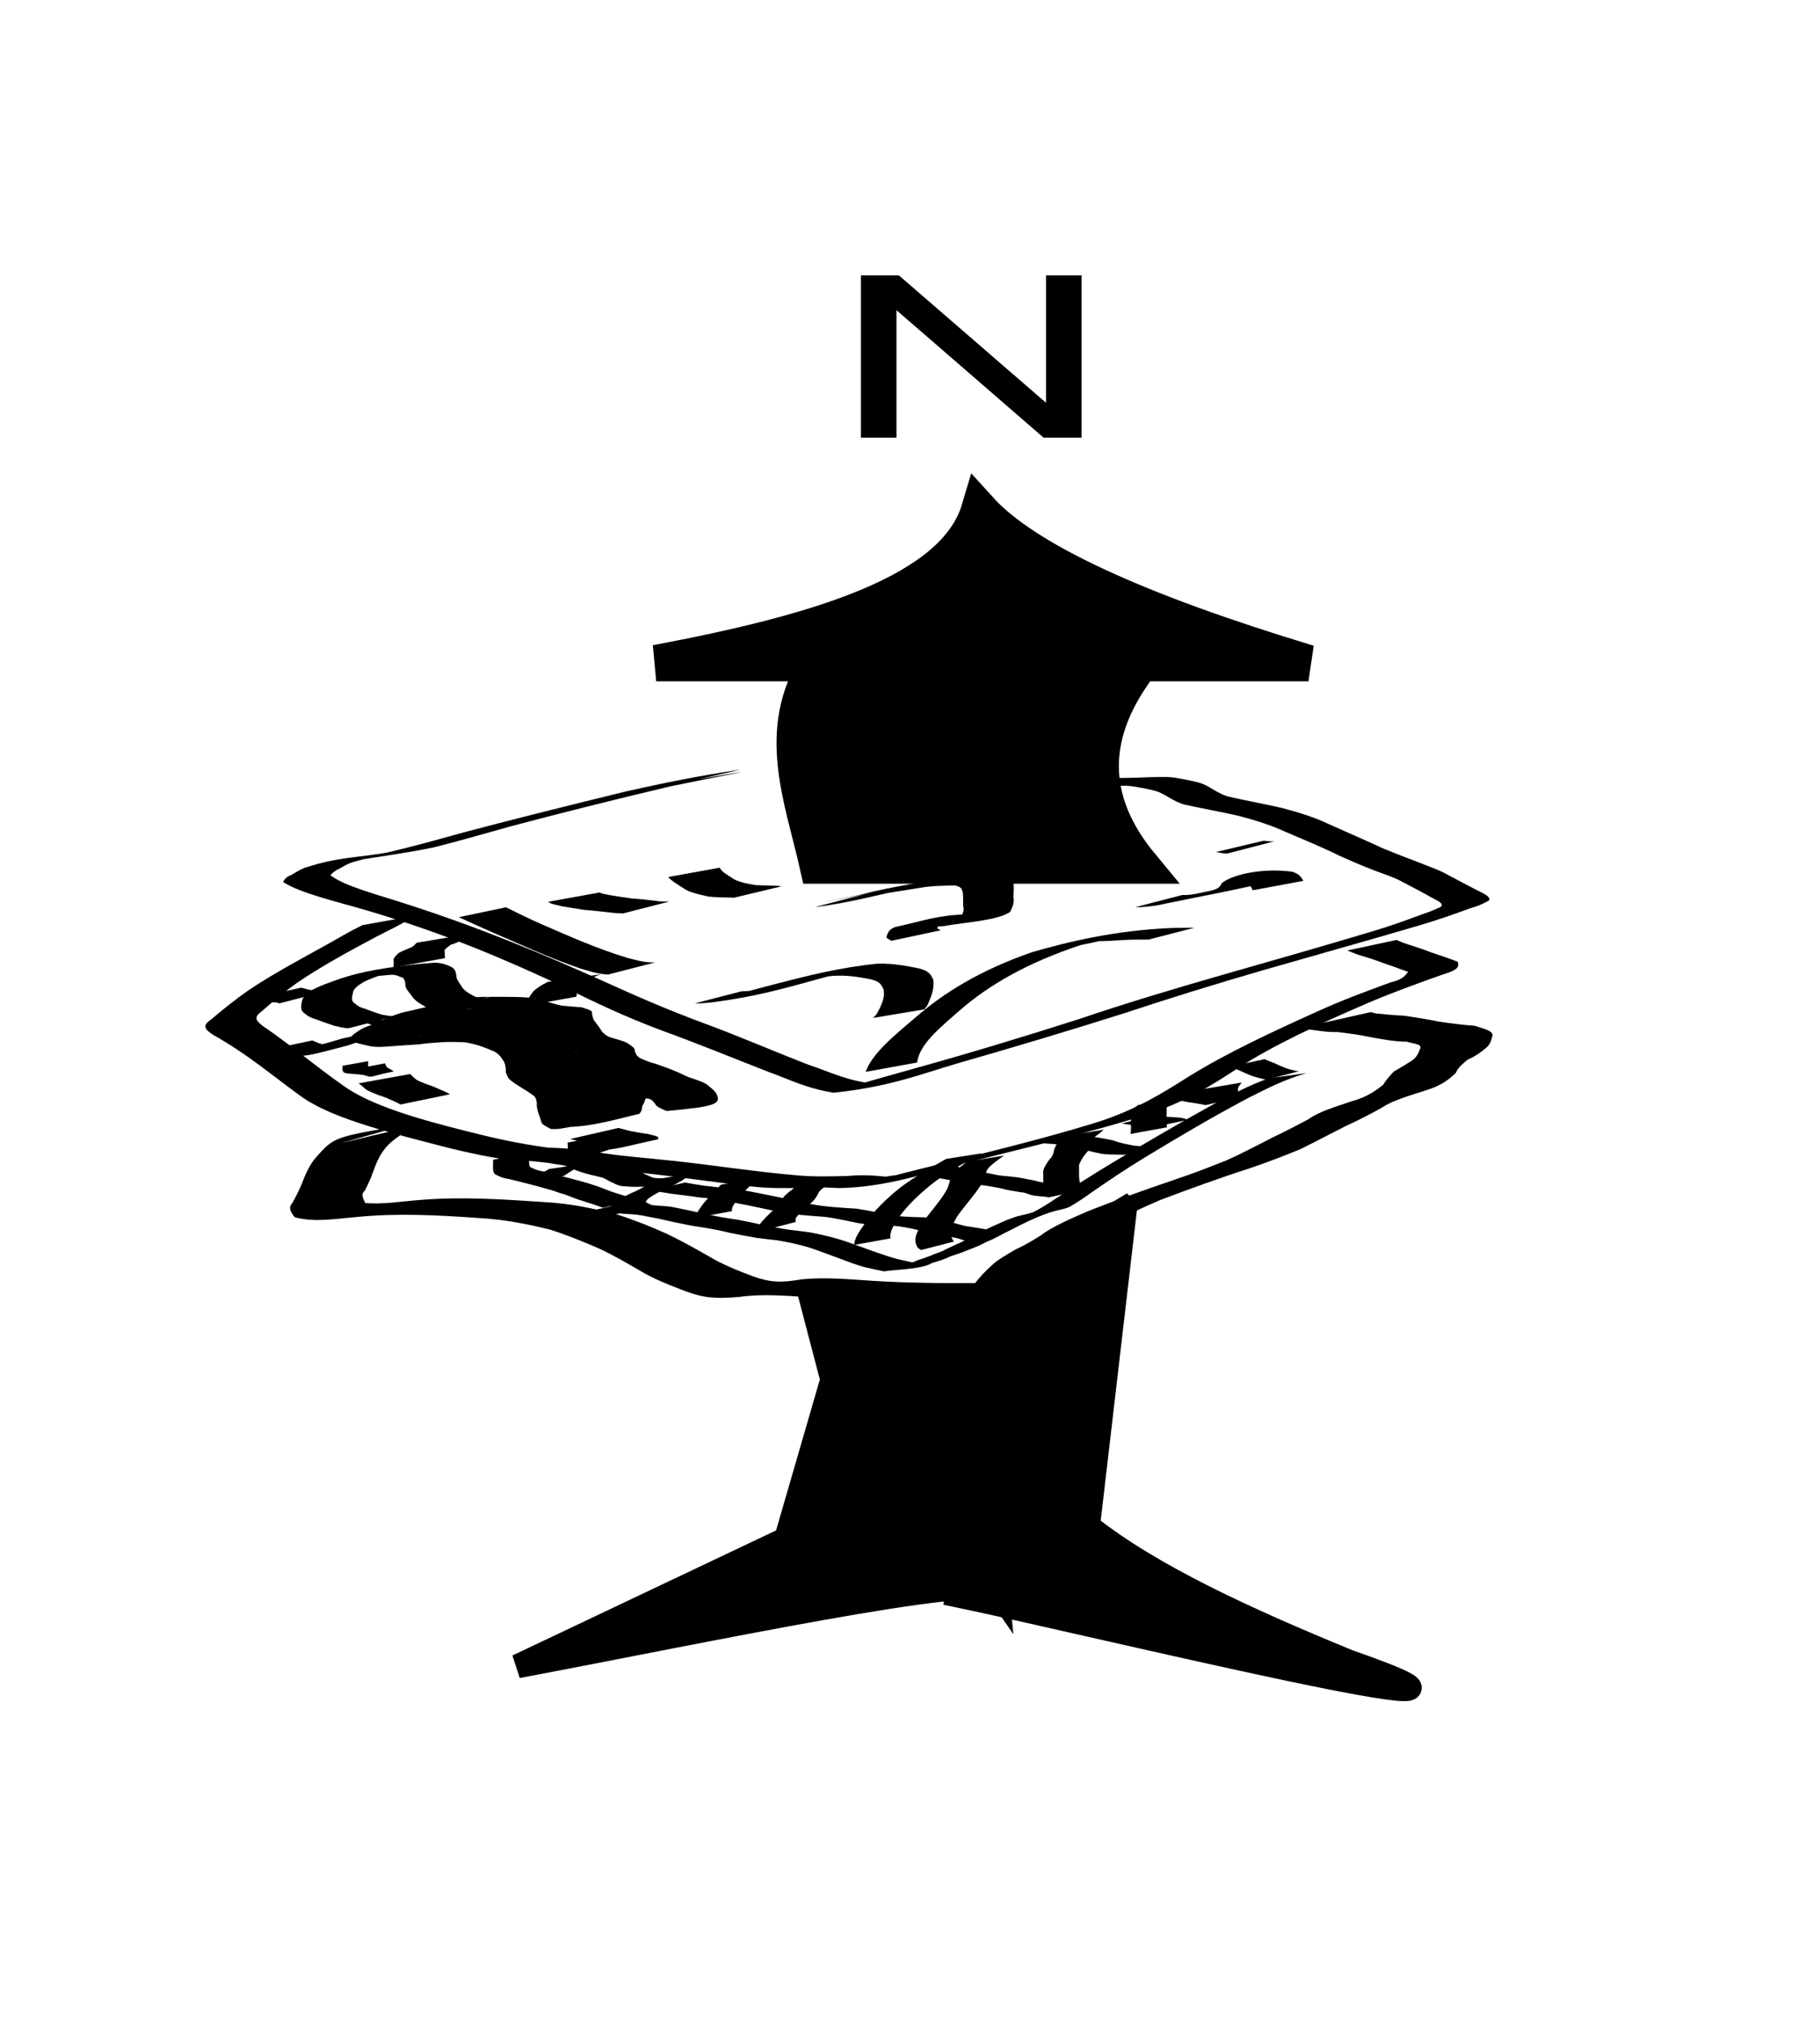
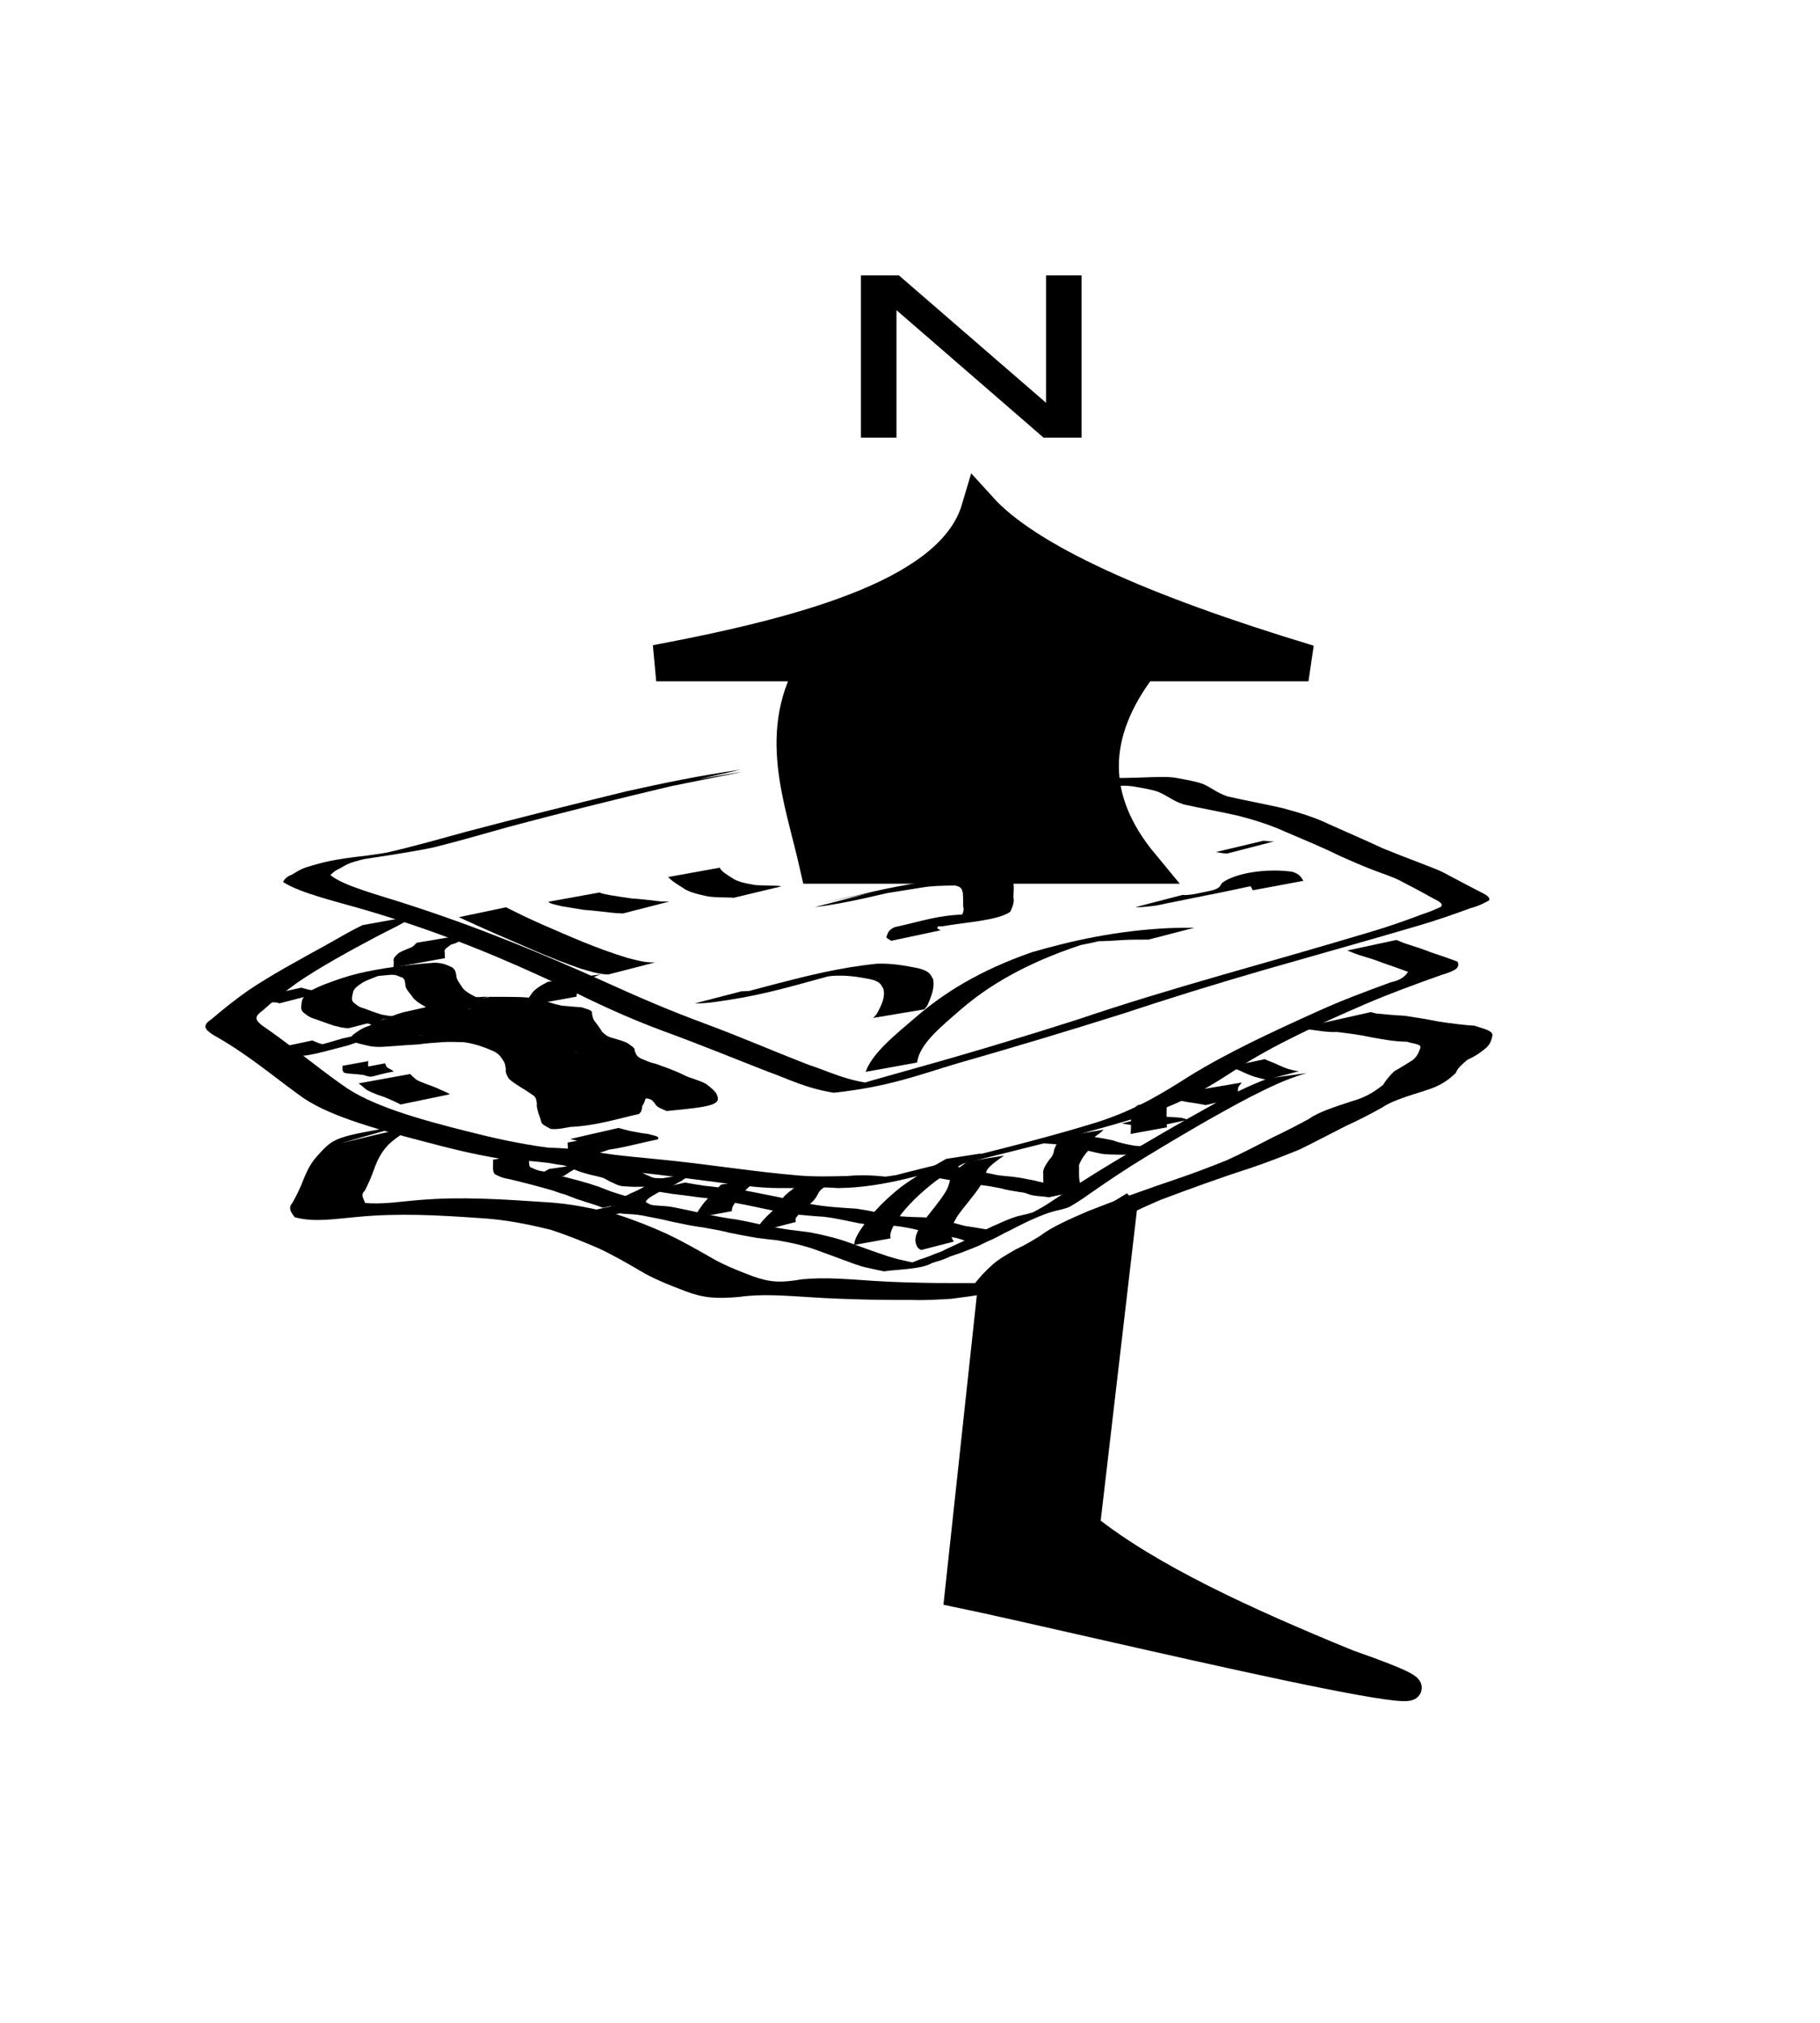
<svg xmlns="http://www.w3.org/2000/svg" version="1.0" viewBox="0 0 450 500">
  <title>North Arrow, Big filled arrow with map layers</title>
  <g transform="translate(10,-8.571)">
    <g id="top_map_layer" fill="black">
      <path d="M167.98,223.04c0.31,0.91,1.75,1.71,2.98,2.51,1.31,0.97,3.33,1.36,5.83,1.8,1.86,0.1,3.76,0.13,5.62,0.17,0.27,0.05,0.53,0.09,0.79,0.14l-11.79,2.82c-0.19-0.02-0.39-0.03-0.58-0.05-1.94-0.05-3.92-0.02-5.77-0.27-2.56-0.57-4.84-1.09-6.21-2.13-1.37-0.87-2.81-1.72-3.64-2.68l12.77-2.31z" />
      <path d="M203.02,229.8c3.87-0.92,8.62-1.78-8.64,1.7-2.75,0.56,5.4-1.16,8.12-1.74,8.13-2.07,17.05-3.44,26.09-4.83,3-0.5,5.99-0.42,9.1-0.37,2.32,0.57,2.42,1.38,2.89,2.29,0.15,1.16,0.04,2.33-0.01,3.5,0.29,1.23-0.23,2.41-0.79,3.6-3.03,2.17-11.25,2.59-16.68,3.57-1.93,0.05-3.87,0.03-5.8,0.02-5.54,0.48-13.51,2.46,7.08-1.72-1.81,0.53-2.05,1.23-2.56,1.98-0.36,0.29,0.53,0.52,0.74,0.72l-12.2,2.6c-0.37-0.34-1.35-0.64-1.17-1.06,0.36-0.83,0.43-1.65,2.07-2.33,6.97-1.51,10.43-2.93,17.5-3.14,1.89-0.01,3.79,0.02,5.66-0.1-2.44,0.55-9.67,2.24-7.47,1.57,0.85-1.13,1.61-2.25,1.2-3.46-0.01-1.15,0.01-2.29-0.1-3.43-0.29-0.7-0.09-1.35-1.95-1.73-2.9,0.05-5.77,0.08-8.48,0.56-4.8,0.73-21.95,3.68-2.35,0.02-7.78,1.62-15.39,3.77-23.83,4.77l11.58-2.99z" />
      <path d="M282.34,229.79c1.73,0.09,3.04-0.24,4.56-0.5-3.55,0.72-14.16,2.89-10.64,2.15,5.01-1.04,20.11-4.09,15.09-3.07-19.13,3.9-12.05,2.47-7.89,1.59,40.78-8.51-7.02,1.66,6.35-1.34,1.73-0.47,1.88-1.08,2.32-1.79,3.21-2.46,10.87-3.68,17.36-2.79,1.97,0.62,2.24,1.41,2.77,2.26l-12.52,2.33c-0.37-0.72-0.43-1.36-2.12-1.87,2.44-0.69,8.35-3.16,7.26-2.11-0.38,0.74-0.51,1.5-1.94,2.1-7.71,1.91-30.35,6.24-6.37,1.41-46.6,9.79,19.21-4.08-20.69,4.24-1.72,0.18-3.26,0.48-5.13,0.39l11.59-3z" />
      <path d="M293.48,219.53c-1.06,0.04-1.9-0.23-2.86-0.35l11.8-2.8c0.87,0.05,1.71,0.26,2.66,0.15l-11.6,3z" />
      <path d="M138.32,229.16c0.3,0.34,1.65,0.45,2.42,0.66,1.8,0.3,3.61,0.57,5.45,0.83,2.22,0.12,4.31,0.41,6.44,0.65,0.92,0.16,1.94,0.07,2.88,0.11l-11.49,2.95c-1.01-0.07-2.07-0.08-3.05-0.22-2.15-0.25-4.28-0.5-6.49-0.66-1.88-0.3-3.76-0.59-5.61-0.91-1.24-0.33-2.74-0.53-3.32-1.1l12.77-2.31z" />
      <path d="M162.84,201.18c24.59-4.42-2.2,0.71-6.87,1.71-13.71,3.24-27.12,6.59-40.13,10.05-6.23,1.73-12.24,3.51-18.801,5.13-6.205,1.28-13.138,2.23-19.768,3.32,22.665-3.74,0.391-0.06-6.93,1.05,17.713-3.42,10.949-1.95,7.258-0.87-1.673,0.47-2.559,1.09-3.594,1.68-1.192,0.5-1.745,1.06-2.319,1.63,3.417,2.76,12.113,4.94,18.698,7.11,18.406,5.92,34.016,12.48,48.916,19.16,7.76,3.53,15.73,7.01,24.65,10.31,9.11,3.36,17.19,6.92,26.05,10.33,5.08,1.64,9.35,4.03,16.79,4.73-17.46,3.37,2.83-1.96,9.11-3.79,14.15-3.94,27.71-8.05,40.87-12.26,11.2-3.81,23.2-7.4,35.46-10.93,12.25-3.49,24.5-6.99,36.46-10.57,4.75-1.39,8.99-2.91,13.09-4.46,1.74-0.54,3.09-1.16,4.47-1.78,0.88-0.87-0.9-1.54-2.27-2.3-2.49-1.4-5.11-2.77-7.75-4.15-1.79-0.96-4.39-1.76-6.63-2.63-2.98-1.15-5.73-2.36-8.44-3.57-4.18-2.08-8.99-4.04-13.62-6.03-3.14-1.43-6.98-2.7-11.31-3.83-4.42-1-9.19-1.84-13.62-2.83-2.68-0.91-3.86-2.07-6.16-3.06-1.56-0.6-3.83-0.94-5.99-1.33-2.04-0.35-3.81-0.19-6.01-0.09-2.38,0.12-4.79,0.15-7.19,0.19-1.87,0.02-3.74,0.01-5.61,0.02h-0.89l10.61-2.23h0.89c1.85,0,3.7,0,5.55-0.02,2.36-0.05,4.73-0.09,7.07-0.21,2.46-0.04,4.42-0.15,6.58,0.31,2.24,0.42,4.58,0.81,6.16,1.46,2.13,0.98,3.29,2.12,5.9,3,4.39,1,9.1,1.86,13.48,2.86,4.42,1.16,8.37,2.44,11.43,3.93,4.46,2.02,9.13,4,13.48,6.04,2.86,1.18,5.86,2.33,8.88,3.48,2.21,0.9,4.73,1.74,6.51,2.71,2.55,1.39,5.23,2.75,7.83,4.13,1.62,0.84,3.58,1.6,3.01,2.59-1.32,0.67-2.51,1.35-4.53,1.87-4.35,1.6-8.81,3.17-13.82,4.6-12.26,3.61-24.86,7.11-37.27,10.68-12.09,3.5-23.76,7.12-35.02,10.85-13.28,4.19-26.91,8.28-40.89,12.28-9.6,2.87-17.01,5.79-30.47,7.22-7.07-1.15-11.09-3.37-16.18-5.17-8.77-3.42-17.25-6.91-26.44-10.25-8.87-3.32-16.42-6.88-23.66-10.52-14.33-6.76-29.71-13.38-48.992-19.07-7.336-2.18-16.604-4.27-20.887-7.09,0.413-0.63,0.69-1.23,2.137-1.77,1.031-0.61,1.929-1.24,3.371-1.78,4.528-1.39,7.047-2.04,15.046-2.94,16.272-2.38-31.221,5.09,6.823-1.04,12.523-2-12.472,2.17-2.252,0.4,7.05-1.61,13.42-3.43,19.914-5.22,13.03-3.44,26.43-6.77,39.9-10.06,8.97-2,18.08-3.89,28.26-5.36l-10.34,2.38z" />
      <path d="M173.35,253.6c2.74-0.03,5.07-0.51,7.45-0.94-21.08,4.79-3.44,0.33,1.1-0.91,7.74-2,15.76-4.04,25.01-4.98,3.78-0.1,6.94,0.49,10.12,1.13,2.88,0.7,3.12,1.65,3.71,2.8,0.36,2.04-0.43,4.07-1.31,6.09-0.14,0.43-0.58,0.84-0.87,1.27l-12.68,2.12c0.35-0.41,0.89-0.8,1.03-1.24,1.06-1.95,2.03-3.93,1.51-5.93-0.55-0.99-0.7-1.8-3.19-2.39-3.01-0.58-5.88-1.07-9.43-0.83-10.82,1.39,15.48-3.5-1.16,0.15-7.97,2.15-15.25,4.4-24.72,5.83-2.63,0.39-5.2,0.85-8.14,0.82l11.57-2.99z" />
      <path d="M204.02,273.51c1.71-4.73,7.37-9.19,12.47-13.56,6.9-5.96,15.66-11.48,28.64-16.01,9.82-2.85,20.96-5.33,33.66-5.95,2.16-0.1,4.34-0.08,6.51-0.1l-11.32,2.93c-2.08,0.01-4.17-0.01-6.24,0.1-19.09,1.34,8.01-2.48-10.57,1.26-13.43,4.45-22.7,9.94-29.67,15.97-4.76,4.16-10.23,8.5-10.73,13.05l-12.75,2.31z" />
      <path d="M140.37,249.45c-2.74-0.12-4.69-0.87-6.79-1.45-7.7-2.65-14.19-5.69-21.01-8.61-3.09-1.36-6.14-2.72-9.13-4.11l11.66-2.45c2.8,1.41,5.68,2.81,8.74,4.16,6.75,2.91,13.32,5.93,21.42,8.39,2.18,0.51,3.96,1.15,6.71,1.08l-11.6,2.99z" />
    </g>
    <g id="middle_map_layer" fill="black">
      <path d="M92.383,234.94c-2.394,1.83-6.275,3.54-9.476,5.24-6.888,3.66-13.626,7.36-19.37,11.26-3.173,2.26-5.976,4.58-8.608,6.92-1.984,1.44-1.992,2.22-0.148,3.66,7.093,4.86,13.032,9.92,19.97,14.81,6.748,4.92,18.497,8.32,30.829,11.4,6.29,1.61,12.79,3.07,20.05,4.03,4.13,0.07,7.7,0.48,11.5,1.03,5.82,1.03,12.24,1.44,18.42,2.12,10.75,1.12,21.03,2.8,31.93,3.72,4.04,0.33,8.13,0.23,12.2,0.11,3.24-0.3,6.16-0.15,9.29,0.17,14.32-2.19-14.47,3.84,8.04-1.77,15.07-3.72,30.27-7.37,44.14-11.64,9.97-3.2,16.41-7.32,22.91-11.42,9.22-5.72,20.5-10.97,31.98-16.14,5.46-2.49,11.56-4.78,17.76-7.04,3.06-0.7,3.62-1.7,4.37-2.6-2.03-0.76-4.17-1.49-6.28-2.23-1.82-0.71-3.81-1.34-5.88-1.95-1.05-0.34-1.93-0.73-2.87-1.11l12.12-2.6c0.91,0.36,1.73,0.75,2.77,1.06,2.03,0.64,3.98,1.29,5.8,2,2.23,0.76,4.51,1.51,6.59,2.32,0.47,1.47-0.18,2.1-3.96,3.25-6.46,2.29-12.83,4.62-18.65,7.12-11.7,5.06-23.03,10.27-31.89,16.04-6.39,4.19-12.96,8.33-22.99,11.6-13.81,4.28-29.01,7.92-43.98,11.67-9.37,2.4-19.91,6.11-31.61,6.27-3.01-0.17-5.84-0.32-8.9-0.04-4.12,0.07-8.22,0.13-12.23-0.32-10.62-1.16-20.8-2.81-31.59-3.81-6.42-0.6-13.1-0.92-19.02-2.05-3.82-0.47-7.57-0.73-11.53-0.98-7.01-1.13-13.25-2.71-19.408-4.35-12.317-3.19-24.408-6.58-30.929-11.63-6.761-4.91-12.668-9.99-20.91-14.62-2.42-1.53-2.824-2.41-0.469-4,2.796-2.39,5.751-4.75,9.038-7.06,5.81-3.91,12.665-7.59,19.384-11.3,2.906-1.62,5.646-3.29,8.838-4.83l12.769-2.31z" />
      <path d="M99.225,257.95c-1.109-0.13-1.988,0.18-2.962,0.26-2.905,0.13,5.157-0.99,7.727-1.49-1.91,0.36-3.41,0.9-4.979,1.41-1.688,0.67-3.235,1.38-4.846,2.07-1.649,0.57-2.751,1.26-3.9,1.94-1.074,0.51-0.26,1.06-0.232,1.51,1.026,0.27,2.212,0.47,3.27,0.71,1.783,0.17,3.387-0.08,5.101-0.27,2.166-0.09,4.246-0.27,6.336-0.45,1.87-0.31,3.9-0.37,5.91-0.47,2.15-0.17,3.97,0.06,5.94,0.22,3.12,0.63,5.43,1.58,7.67,2.55,1.54,0.74,2.05,1.63,2.68,2.5,0.53,0.69,0.6,1.41,0.74,2.11-0.12,0.75,0.21,1.47,0.49,2.2,0.7,0.81,2.02,1.53,3.15,2.27,1.14,0.62,2.05,1.28,3,1.94,0.8,0.66,0.85,1.38,1.03,2.09-0.06,0.74,0.11,1.48,0.25,2.22,0.32,0.72,0.52,1.44,0.73,2.17-0.2,0.58,1.26,1.08,1.75,1.41,0.93-0.54,2.61-0.59,4.1-0.81,4.57-0.04,21.14-3.72-7.27,1.86,1.21-0.49,1.02-1.1,1.25-1.71,0.22-0.59,0.48-1.19,0.75-1.78,0.19-0.66,0.16-1.31,0.2-1.97,1.01-2.75,2.75-1.75,13.93-3.93,1.33,0.35,2.88,0.36,4.41,0.49,2.23-0.03,4.34,0.14,6.46,0.29,1.65,0.42,1.88,1.08,2.52,1.71-0.08,0.68,1.57,1.02,2.31,1.43-9.7,1.01-10.85,3.87-12.12,0.66-0.47-0.74-1.48-1.4-2.32-2.09-0.85-0.47-2.03-0.82-3.14-1.2-1.26-0.38-2.13-0.86-3.11-1.32-0.84-0.4-1.83-0.76-2.74-1.13-1.1-0.42-2.25-0.82-3.36-1.23-1.69-0.34-2.65-0.87-3.78-1.41-1.21-0.63-1.44-1.36-1.81-2.09,0.19-0.63-0.73-1.08-1.37-1.61-0.81-0.51-2.2-0.79-3.41-1.15-1.77-0.46-2.26-1.13-3.07-1.81-0.49-0.83-1.14-1.66-1.74-2.48-0.66-0.7-0.79-1.43-0.99-2.16,0.93-0.75-1.24-0.73-1.76-1.04-1.91,0.09-3.3-0.27-4.95-0.46-1.6-0.38-3.04-0.83-4.51-1.27-1.04-0.41-2.57-0.43-3.85-0.64-1.76-0.08-3.53-0.06-5.3-0.07h-3.819l11.459-2.96h3.83c1.84,0.03,3.71,0,5.51,0.16,1.45,0.26,3.01,0.41,4.2,0.84,1.41,0.41,2.74,0.86,4.35,1.18,1.6,0.13,3.22,0.31,4.87,0.4,1.39,0.52,2.79,0.66,2.55,1.55,0.19,0.69,0.19,1.39,0.81,2.06,0.61,0.83,1.26,1.65,1.73,2.49,0.7,0.57,1.1,1.15,2.69,1.52,1.29,0.41,2.77,0.75,3.66,1.3,0.75,0.6,1.86,1.11,1.67,1.81,0.33,0.66,0.33,1.32,1.46,1.89,1.18,0.47,2.1,0.99,3.68,1.32,1.12,0.41,2.25,0.81,3.35,1.22,0.99,0.4,2.02,0.78,2.9,1.21,0.91,0.43,1.7,0.88,2.9,1.21,1.2,0.44,2.5,0.84,3.38,1.37,0.95,0.72,1.86,1.45,2.44,2.22,1.54,2.86-0.25,3.35-12.2,4.47-1.3-0.55-2.53-1.02-2.86-1.79-0.45-0.47-0.53-1.02-1.82-1.29-2.08-0.07-4.19-0.16-6.29-0.22-1.3-0.13-2.86-0.31-4.12-0.31,12.51-2.57,12.88-3.64,9.99-1.42-0.02,0.67,0.01,1.34-0.12,2-0.22,0.59-0.31,1.19-0.81,1.76-0.09,0.68-0.04,1.37-0.82,2.01-4.97,1.09-10.51,2.9-16.99,3.2-1.59,0.27-3.11,0.67-4.84,0.49-0.94-0.58-2.3-1.08-2.33-1.83-0.23-0.72-0.44-1.45-0.73-2.17-0.19-0.76-0.46-1.51-0.34-2.27-0.15-0.65-0.07-1.31-0.77-1.93-0.92-0.63-1.8-1.28-2.89-1.89-1.2-0.78-2.55-1.56-3.34-2.41-0.39-0.75-0.85-1.49-0.67-2.27-0.13-0.67-0.11-1.35-0.59-2.02-0.53-0.81-0.94-1.64-2.29-2.35-2.1-0.92-4.25-1.8-7.37-2.29-1.82-0.03-3.68-0.16-5.54-0.01-1.928,0.15-3.897,0.25-5.728,0.54-2.128,0.13-4.275,0.25-6.378,0.43-2.033,0.14-3.703,0.35-5.71,0.01-1.226-0.3-2.547-0.56-3.655-0.92-0.444-0.69-1.487-1.21-0.401-1.99,1.027-0.75,1.955-1.5,3.757-2.09,1.627-0.7,3.275-1.38,4.806-2.09,1.516-0.55,2.88-1.15,4.806-1.52,5.492-1.18,10.593-2.66,16.643-3.46,1.12-0.05,2.23-0.19,3.39-0.13l-11.595,2.99z" />
      <path d="M91.426,274.04c0.34,0.39,0.834,0.82,1.274,1.21,0.652,0.54,1.836,0.91,2.885,1.34,1.689,0.55,3.071,1.21,4.495,1.85,0.47,0.18,0.78,0.4,1.17,0.61l-12.225,2.53c-0.372-0.19-0.664-0.4-1.117-0.57-1.365-0.63-2.677-1.27-4.408-1.78-1.142-0.48-2.442-0.92-3.169-1.52-0.551-0.45-1.01-0.92-1.674-1.35l12.769-2.32z" />
      <path d="M143.1,288.67c-0.06,0.43-0.05,0.86-0.06,1.29-0.05,0.58,0.01,1.15,0.03,1.72-0.92-1.43-7.78,1.03-11.41,1.73,3.81-1.72,10.55-2.36,15.62-3.33,5.99-0.28,11.62-1.94-7.79,1.99,1.48-0.25-0.7-0.26-1-0.37-1.6-0.23-3.08-0.54-4.61-0.83-0.93-0.27-1.94-0.51-2.9-0.76l11.94-2.74c0.94,0.25,1.85,0.52,2.85,0.75,1.46,0.26,2.89,0.57,4.47,0.74,1.45,0.46,2.91,0.48,2.44,1.33-7.91,1.66-9.8,2.57-16.66,2.96,2.87-0.6,11.41-2.44,8.7-1.75-4.04,0.94-10.91,4.63-14.36,2.59,0.02-0.58,0.08-1.16,0.04-1.74-0.02-0.42-0.01-0.85-0.07-1.27l12.77-2.31z" />
      <path d="M78.173,265.43c-3.772,0.76-13.282,2.68,9.618-1.97-1.456,0.34-2.768,0.74-4.124,1.13-1.486,0.36-2.792,0.8-4.153,1.22-1.176,0.37-2.294,0.77-3.437,1.15-10.083,2.62-9.812,2.81-17.35,2.67-1.628-0.27-2.544-0.82-3.665-1.29l12.155-2.59c0.994,0.39,1.721,0.88,3.248,1.03,5.694-0.36,12.213-1.45-7.581,2.04,1.148-0.36,2.474-0.68,3.49-1.11,1.359-0.43,2.603-0.9,4.156-1.24,1.334-0.4,2.707-0.77,4.017-1.18,4.313-0.88,9.688-2.62,15.22-2.85l-11.594,2.99z" />
      <path d="M119.8,257.23c0.03-0.96,0.85-1.89,1.5-2.82,0.66-1.2,2.26-2.16,4.12-3.14l13.13-1.87c-2.32,0.84-4.01,1.64-4.68,2.88-0.6,0.87-1.45,1.74-1.3,2.64l-12.77,2.31z" />
      <path d="M76.259,262.71c-1.504,0.01-2.573-0.37-3.773-0.64-1.539-0.51-3.026-1.05-4.495-1.59-1.651-0.48-2.3-1.12-3.11-1.77-0.673-0.81-0.363-1.63-0.267-2.46,0.048-1.04,1.118-1.93,2.339-2.85,2.035-1.14,4.765-2.09,7.481-3.02,5.151-1.73,11.471-2.71,18.013-3.42,1.656-0.19,3.361-0.3,5.058-0.43,2.298,0.09,3.065,0.61,4.355,1.19,0.85,0.65,0.84,1.37,0.98,2.07,0,0.86,0.7,1.69,1.26,2.52,0.48,1.05,1.93,1.88,3.54,2.71,1.2,0.33,2.67,0.25,4.06,0.32l-11.53,2.93c-1.684-0.13-3.299-0.16-4.609-0.62-1.643-0.94-3.214-1.85-3.781-2.97-0.66-0.85-1.511-1.7-1.538-2.59-0.119-0.63,0.012-1.27-0.684-1.86-1.161-0.3-1.435-0.88-3.392-0.67-1.644,0.16-3.298,0.31-4.951,0.46-5.699,0.73-10.552,1.69,6.24-1.53-2.766,0.9-5.568,1.79-7.692,2.89-1.348,0.85-2.439,1.65-2.509,2.65-0.141,0.76-0.489,1.51,0.068,2.26,0.775,0.56,1.158,1.15,2.728,1.55,1.408,0.52,2.794,1.06,4.36,1.53,1.149,0.15,2.082,0.49,3.443,0.35l-11.594,2.99z" />
      <path d="M59.034,256.59c-0.526-0.38-1.917-0.21-2.822-0.31-1.523-0.15-2.583-0.57-3.782-0.91l12.04-2.67c1.086,0.25,1.907,0.65,3.33,0.66,0.923,0.1,1.859,0.23,2.828,0.24l-11.594,2.99z" />
      <path d="M87.269,247.71c0.078-0.5,0.058-1,0.077-1.5-0.254-0.77,0.528-1.41,1.245-2.09,0.877-0.5,2.009-0.94,3.098-1.38,0.687-0.34,0.911-0.77,1.366-1.15l12.825-2.14c-0.41,0.42-0.76,0.85-1.21,1.26-0.99,0.48-1.75,0.99-3.15,1.34-0.75,0.63-1.884,1.13-1.559,1.87,0.02,0.5-0.002,0.99,0.079,1.48l-12.771,2.31z" />
      <path d="M98.752,261.99c-0.472-0.45,0.953-0.64,1.398-0.94,9.58-2.26,9.98-2.85,17.58-2.48,2.83,0.33,2.51,0.95,3.3,1.71-2.28,2.48-11.7,2.24-16.62,3.04-1.65-0.21-3.13-0.55-4.621-0.87-1.552-0.35-2.772-0.84-4.096-1.28-0.334-0.59-2.43-0.16-2.527-0.17,3.91-0.79,7.824-1.58,11.724-2.38-1.21,0.59-0.88,1.27-0.88,1.95-0.09,1,2,0.35,2.42,0.42-16.285,3.94-12.984,3.22-9.617,1.27,3.997-1.84,10.977-2.56,16.827-3.55,1.93-0.29,3.93-0.55,5.87-0.8-3.96,0.81-7.92,1.63-11.88,2.44,0.91,0.01-0.79-0.19-0.92-0.22-1.76-0.26-3.36-0.03-5.06,0.03,30.96-8.73,9.69-1.93,7.36-0.9-1.33,0.52-0.64,1.16-0.75,1.67,1.35,0.26,2.85,0.12,4.27,0.12,1.95-0.23,3.86-0.16,5.84-0.13,1.99,0.14,3.29,0.6,4.81,1.03,1.89,0.62,3.13,1.4,4.48,2.17,1.28,0.73,1.87,1.53,2.53,2.34,0.33,0.92,1.4,1.73,2.49,2.55,1.51,0.87,2.48,1.82,3.48,2.76,0.73,0.84,2.07,1.57,3.33,2.31,1.03,0.63,1.92,1.29,2.8,1.94,1.03,0.65,2.71,0.62,4.37,0.83,3.17-0.2-5.82,0.99-8.72,1.48,0.84-0.49-0.23-0.79-0.53-1.2-1.22-0.44-2.2-0.94-3.3-1.42-0.73-0.43-1.77-0.77-2.69-1.15-1.05-0.29-2.26-0.48-3.4-0.73-0.77-0.48-2.26-0.75-3.3-1.11-2.08-0.37-3.38-1.01-4.83-1.63-1.43-0.64-2.24-1.39-3.13-2.13-0.72-0.84-0.61-1.71-0.68-2.58-0.18-0.82,0.06-1.63,0.33-2.45,0.19-0.3,0.26-0.61,0.38-0.92l12.7-2.24c-0.11,0.32-0.14,0.64-0.33,0.96-0.3,0.79-0.84,1.56-0.55,2.38,0.07,0.81-0.01,1.63,0.55,2.43,0.8,0.7,1.54,1.4,2.89,2,1.37,0.55,2.57,1.12,4.56,1.42,1.08,0.37,2.33,0.71,3.32,1.11,1.24,0.27,2.54,0.5,3.62,0.85,0.94,0.4,2,0.77,2.77,1.21,1.08,0.48,2.07,0.99,3.31,1.42,0.68,0.57,1.71,0.98,1.2,1.66-4.18,1.05-8.61,4.05-15.78,3.54-1.95-0.3-3.83-0.51-5.04-1.2-0.85-0.66-1.71-1.32-2.69-1.94-1.33-0.78-2.73-1.54-3.52-2.41-0.93-0.93-1.8-1.86-3.29-2.71-1.22-0.85-2.42-1.7-2.8-2.67-0.56-0.76-1.07-1.51-2.26-2.2-1.29-0.72-2.46-1.46-4.31-2.03-1.39-0.31-2.52-0.72-4.3-0.75-1.9,0.06-3.82,0.06-5.7,0.21-1.899-0.1-3.687-0.01-5.138-0.57-0.32-0.76-1.302-1.35,0.129-2.17,3.778-2.18,8.609-3.49,16.769-4.2,1.93-0.01,3.82-0.08,5.65,0.23,5.23,2,3.55,1.19-10.16,3.72-1.96,0.23-3.97,0.4-5.77,0.79-10.111,1.66,13.14-3.54,7.19-1.61-3.38,2.24-4.32,2.16-14.541,3.89-1.822-0.33-3.34-0.28-3.786-1.23-0.112-0.78-0.373-1.54,0.304-2.31,11.423-2.47,9.603-3.66,16.033-2.04,1.23,0.4,2.36,0.87,3.86,1.16,1.36,0.27,2.64,0.61,4.23,0.67-2.65,0.65-10.48,2.66-7.76,2.05-0.34-0.17,0.51-1.07-2.03-1-6.433,0.16-11.266,0.92,7.31-2.2-0.61,0.15-1.72,0.23-1.91,0.45l-12.768,2.31z" />
      <path d="M96.217,264.91c-0.635-0.11-1.195-0.26-1.763-0.4-0.721-0.2-1.556-0.33-2.385-0.46-0.685-0.11-1.365-0.23-2.04-0.35-0.295-0.13-0.522-0.29-0.735-0.44-0.377-0.07-0.689,0-1.068,0.04-0.672-0.05-0.667-0.17-0.853-0.38,0.031-0.22,0.258-0.42,0.445-0.63,0.246-0.34,0.757-0.64,1.26-0.94,1.305-0.77,2.788-0.94,5.123-1.39,0.642,0.18,0.507,0.4,0.458,0.66-0.116,0.34-0.308,0.66-0.501,0.99-0.141,0.26-0.486,0.5-0.829,0.73-1.09,0.61-2.354,0.73-4.35,1.14-0.819,0.08,1.481-0.3,2.224-0.44,1.932-0.09-3.548,1-1.788,0.25,0.506-0.34,0.615-0.71,0.7-1.08,0.12-0.21-0.214-0.34-0.45-0.49,3.989-0.96,2.807-0.73,2.109-0.18-0.32,0.3-0.319,0.6-0.164,0.91,0.343,0.26,0.863,0.28,1.562,0.34,0.901-0.01,1.799-0.03,2.699-0.05,0.762-0.04,1.468,0.03,2.178,0.1,0.48,0.12,1.02,0.22,1.539,0.33,0.622,0.1,0.992,0.26,1.392,0.45,0.25,0.62-2.578,0.64-3.828,0.86h-1.524-1.477c-0.68,0.02-1.082-0.1-1.596-0.23-0.59-0.5,0.477-0.98,1.145-1.44,1.968-1.32,4.376-2.54,6.87-3.74,1.34-0.65,2.84-1.26,4.35-1.86,0.69-0.32,2.02-0.36,3.06-0.5-0.59,0.24-1.09,0.51-1.61,0.78-0.32,0.21-0.71,0.4-1.11,0.59-1.2,0.45-2.78,0.66-4.36,0.83-0.53,0.04-1.082,0.04-1.625,0.04-1.266,0.05-4.546,0.78,1.625-0.39-0.64,0.25-1.15,0.53-1.666,0.81-1.07,0.65-1.749,0.64-4.125,1.12-0.584-0.12-0.5-0.27-0.555-0.49,0.078-0.29,0.528-0.53,0.96-0.77,1.17-0.56,2.638-0.74,4.483-1.12,0.693-0.01,0.883,0.15,1.273,0.33,0.78,0.24-1.617,0.48-2.553,0.64,0.005-0.23,0.116-0.45,0.235-0.67,0.219-0.76,4.828-1.02,2.858-0.33-0.81,0.26-1.59,0.54-2.383,0.8-1.256,0.39-3.131,0.64-4.382,0.87-0.514-0.27,0.047-0.42,0.609-0.64,1.678-0.48,3.479-0.86,5.576-0.95,0.67,0.04,1.1,0.2,1.58,0.35,0.38,0.11,0.69,0.25,1.01,0.38,2.14,0.51,4.57,0.86,6.94,1.21,2.06,0.22,3.99,0.4,5.72,0.87,1.59,0.48,2.85,1.08,4.49,1.54,2.26-0.16-1.8,0.57-2.08,0.64-0.75-0.27-0.01-0.63,0.41-0.94,1.3-1.05,1.83-1.14,4.97-1.73,0.44,0.31,0.36,0.66,0.37,1-1.25,0.73-3.03,0.96-4.04,0.28-0.43-0.33-0.74-0.68-1.06-1.03-0.89-0.46,2.97-1.2,2.52-0.36-0.13,0.53,0.21,1.04,0.67,1.54-0.91,0.21-2.88,1.09-2.65,0.07,0.05-0.35,0.02-0.69-0.04-1.04,4.09-1.07,4.2-0.24,6.39,0.97,1.21,0.74,2.72,1.44,3.55,2.25,0.39,1.71,0.92,3.42,1.61,5.12,0.87,2.24,2.25,4.44,3.43,6.65,0.47,1.25,0.66,2.51,1.07,3.76,0.4,0.9,0.57,1.82,1.47,2.67,0.72,0.55,1.72,1.05,2.94,1.46-3.36,0.77-2.39,0.37-3.13-0.77-0.46-0.69-1.03-1.37-1.59-2.05-0.27-0.29-0.33-0.59-0.4-0.89-0.31-0.61-0.66-0.15,2.73-0.8-0.6,0.29-0.69,0.66-0.86,1.01,0.02,0.48-2.23,0.57-3.53,0.7-0.17-0.53-0.16-1.07-0.19-1.61-0.02-0.47-0.01-0.94-0.14-1.41-0.67-1.74-1.74-3.44-2.97-5.14-1.28-1.61-2.66-3.21-3.62-4.85-0.26-0.61-0.89-1.08-2.1-1.5-1.21-0.39-2.69-0.66-3.69-1.12-0.6-0.33-1.22-0.65-1.86-0.97-0.98-0.39-1.47-0.85-1.87-1.34,0.04-0.93,2.5-1.08,4.68-1.51,1.79-0.05,4.7-0.65-0.4,0.36,0.53-0.15,0.55-0.33,0.64-0.55,0-0.24-0.42-0.3-0.81-0.43-0.66-0.05-1.06-0.2-1.52-0.36-0.92-0.42-2.12-0.72-3.34-1.02-0.92-0.22-1.96-0.32-3.02-0.41-1.32-0.09-2.67-0.11-4.02-0.12-0.98,0.01-1.94-0.02-2.9-0.07-1.11-0.09-2.2-0.2-3.3-0.3-0.45,0.01-0.82-0.07-1.24-0.12-0.41-0.01-0.77,0.08-1.14,0.15-0.62,0.09-1.117-0.02-1.708-0.1-0.498-0.16-1.086-0.13-1.609-0.16,4.527-0.99,2.707-0.68,1.986-0.09-0.515,0.41-0.678,0.86-0.831,1.3-0.142,0.43-0.282,0.85-0.472,1.28-0.068,0.21-0.397,0.36-0.707,0.53-0.55,0.29-0.87,0.62-1.2,0.95-0.29,0.32-0.358,0.65-0.416,0.98,0.078,0.19-0.099,0.37-0.206,0.55-1.122,0.45-2.334,0.57-4.079,0.91-0.515,0.07-0.978,0.03-1.473,0-0.514-0.18-0.382-0.41-0.352-0.66-0.007-0.23,0.08-0.46,0.14-0.69,0.698,0.18-0.257,0.13-0.378,0.18-0.475-0.06-0.967-0.1-1.46-0.15-0.687-0.06-1.368-0.12-2.045-0.19-0.488-0.08-0.861-0.21-1.245-0.34-0.248-0.1-0.553-0.17-0.833-0.26-0.354-0.15-0.79-0.28-1.208-0.41-0.461-0.18-0.846-0.38-1.248-0.57-0.314-0.09-0.583-0.2-0.865-0.31-0.887-0.6,2.241-0.68,3.338-0.88,0.656,0.11,1.247,0.26,1.844,0.4,0.771,0.16-1.615,0.28-2.445,0.41,0.099-0.15-0.184-0.26-0.323-0.39l3.047-0.64c0.206,0.15,0.477,0.29,0.453,0.47-0.182,0.57-2.093,1.09-3.693,0.83-0.555-0.13-1.093-0.29-1.763-0.35,0.827-0.19,2.645-0.85,2.59-0.5,0.286,0.11,0.569,0.22,0.855,0.32,0.38,0.19,0.738,0.38,1.199,0.54,0.423,0.14,0.859,0.26,1.235,0.42,0.29,0.08,0.596,0.16,0.844,0.27,0.363,0.11,0.68,0.23,1.141,0.29,0.671,0.06,1.341,0.12,2.016,0.18,0.451,0.04,0.927,0.1,1.385,0.1,0.41,0.01,0.607-0.23,0.792,0.05-0.121,0.21-0.313,0.43-0.245,0.66-0.014,0.17-0.174,0.39,0.162,0.51,0.443-0.01,0.9,0.01,1.319-0.07-5.27,1.09-2.997,0.67-1.95,0.38,0.176-0.17,0.412-0.3,0.311-0.5,0.069-0.34,0.142-0.69,0.406-1.02,0.318-0.33,0.623-0.66,1.12-0.97,0.296-0.15,0.634-0.3,0.785-0.49,0.23-0.42,0.416-0.85,0.55-1.28,0.136-0.44,0.243-0.9,0.72-1.32,0.787-0.73,1.275-0.74,4.026-1.19,0.59,0.06,1.17,0.11,1.71,0.23,0.58,0.05,0.99,0.12,1.56,0.01,0.46-0.07,0.8-0.14,1.3-0.08,0.4,0.05,0.76,0.12,1.19,0.12,1.08,0.11,2.15,0.23,3.25,0.31,0.96,0.03,1.92,0.04,2.88,0.04,1.36,0.03,2.72,0.05,4.05,0.15,1.1,0.09,2.14,0.2,3.07,0.45,1.25,0.29,2.4,0.64,3.42,1.03,0.47,0.14,0.9,0.26,1.51,0.32,0.49,0.16,0.9,0.29,0.99,0.55-0.06,0.24-0.05,0.46-0.51,0.66-2.28,0.47-3.33,0.71-5.61,0.87,4.78-1.02,1.2-0.5,1.1,0.16,0.36,0.48,0.82,0.92,1.81,1.29,0.65,0.32,1.28,0.64,1.84,0.97,1.09,0.42,2.37,0.75,3.64,1.11,1.3,0.45,1.91,0.94,2.09,1.59,0.75,1.66,2.01,3.29,3.29,4.91,1.24,1.68,2.39,3.36,3.44,5.06,0.22,0.47,0.13,0.95,0.13,1.43,0.02,0.52,0.03,1.05,0.26,1.57-0.33,0.09-3.7,1.33-2.71,0.43,0.18-0.36,0.34-0.73,0.68-1.08,2.49-0.49,3.44-1.05,3.72-0.24,0.04,0.29,0.07,0.59,0.3,0.87,0.48,0.69,1,1.38,1.51,2.07,0.89,1.23,1.4,1.41-2.78,2-1.16-0.46-2.21-0.97-2.95-1.53-0.94-0.87-0.94-1.82-1.34-2.73-0.42-1.25-0.74-2.5-1.1-3.75-0.87-2.25-1.96-4.49-3.02-6.73-0.79-1.66-1.61-3.32-2.16-4.99-0.77-0.81-2.11-1.53-3.36-2.26-2.17-1.14-4.92-1.34-0.39-2.1-0.03,0.33-0.06,0.69-0.06,1.03-0.05,0.65-1.41,1.58-3.5,1.1-0.41-0.52-0.72-1.06-0.71-1.6,0.07-0.62,2.87-1.56,3.66-0.8,0.28,0.35,0.56,0.7,1.01,1.03,1.08,0.67-2.08,0.93-2.13,0.89,0.03-0.27,0.07-0.55-0.12-0.82,5.21-1.09,1.9-0.41,1.02,0.49-0.2,0.16-0.99,0.6-0.62,0.69-1.11,0.33-2.56,1.06-3.75,0.77-1.5-0.51-2.76-1.1-4.4-1.56-1.71-0.43-3.65-0.6-5.6-0.86-2.43-0.38-4.93-0.72-7.2-1.2-0.34-0.13-0.67-0.26-1.041-0.38-0.429-0.13-0.762-0.27-1.385-0.27-2.605,0.19-1.109,0.24,0.481-0.26-0.266,0.09-0.887,0.29-0.97,0.36-0.839,0.18-1.673,0.36-2.517,0.53-0.268,0.06,1.073-0.21,0.784-0.17,0.805-0.27,1.613-0.53,2.381-0.81,1.229-0.2,2.597-0.34,3.617-0.66-0.2,0.21-0.36,0.4-0.29,0.63-1.01,0.27-2.843,1.28-3.675,0.55-0.383-0.16-0.392-0.23-0.969-0.17,5.234-1.09,2.436-0.6,1.48-0.16-0.428,0.21-0.873,0.43-1.018,0.7,0.015,0.07-0.163,0.31,0.191,0.27-4.779,1.01-2.781,0.71-1.865,0.16,0.515-0.28,1.023-0.57,1.615-0.83,1.379-0.31,2.711-0.85,4.481-0.83,0.53-0.01,1.07-0.01,1.58-0.06,1.14-0.15,4.02-0.65-1.72,0.41,0.46-0.17,0.87-0.35,1.18-0.57,0.5-0.27,1.02-0.54,1.57-0.8,1.17-0.23,4.96-1.23,3.37-0.46-1.6,0.61-3.18,1.23-4.6,1.89-2.52,1.18-4.928,2.39-6.8,3.71-0.52,0.37-1.476,0.84-1.146,1.26,0.475,0.09,0.859,0.18,1.448,0.15h1.481c0.5,0,1.002,0,1.501-0.01-0.713,0.16-2.795,0.69-2.107,0.51-0.369-0.15-0.665-0.31-1.244-0.39-0.518-0.1-1.038-0.2-1.542-0.32-0.673-0.04-1.348-0.09-2.044-0.05-0.921,0.01-1.849,0.05-2.77,0.03-0.79-0.09-1.4-0.17-1.755-0.46-0.188-0.33-0.24-0.65,0.065-0.98,0.586-0.58,2.085-1.19,4.054-1.03,0.378,0.19,0.653,0.35,0.584,0.61-0.074,0.39-0.188,0.77-0.627,1.13-0.866,0.53-2.805,1.2-4.471,0.9,0.228-0.54,1.182-0.72,3.591-0.99-4.991,1.04-2.544,0.64-1.611,0.16,0.355-0.23,0.719-0.45,0.872-0.7,0.217-0.32,0.433-0.64,0.538-0.97,0.032-0.14,0.227-0.4-0.139-0.45,5.499-1.14,1.79-0.48,0.838,0.12-0.486,0.29-0.965,0.58-1.218,0.9-0.174,0.2-0.373,0.39-0.491,0.59,0.116,0.05,0.011,0.32,0.514,0.2,0.516-0.01,0.861-0.09,1.301,0.07,0.197,0.13,0.415,0.28,0.668,0.41,0.662,0.11,1.325,0.23,1.994,0.34,0.84,0.14,1.669,0.28,2.407,0.48,0.531,0.13,1.064,0.29,1.709,0.32l-2.893,0.75z" />
      <path d="M81.057,270.86c-0.03,0.22-0.025,0.43-0.033,0.65-0.101,0.3,0.065,0.6,0.136,0.89,0.512,0.17,1.238,0.13,1.895,0.15,0.888,0.11,1.771,0.23,2.674,0.32,2.698,0.92,2.127,0.22-4.989,1.55,0.147-0.06-0.484-0.34-0.706-0.48-0.642-0.26-0.693-0.58-0.93-0.9,0.015-0.15-0.131-0.29-0.196-0.43l6.249-1.2c0.073,0.15,0.252,0.3,0.221,0.46,0.181,0.28,0.189,0.56,0.766,0.79,0.434,0.25,0.957,0.48,1.18,0.76-6.363,1.23-4.787,1.71-7.458,0.86-0.852-0.09-1.695-0.21-2.575-0.26-0.929-0.09-1.756-0.06-2.335-0.39-0.121-0.32-0.405-0.64-0.252-0.98-0.007-0.21-0.002-0.42-0.032-0.63l6.385-1.16z" />
    </g>
    <g id="bottom_map_layer" fill="black">
      <path d="M135.1,296.15c-1.02,0.38-1.83,0.83-2.7,1.26-1.15,0.56-2.02,1.18-2.93,1.79l-9.07,1.46c0.89-0.62,1.72-1.25,2.86-1.83,0.84-0.43,1.75-0.85,2.5-1.31l9.34-1.37z" />
      <path d="M74.326,291.14c24.145-5.85,16.092-3.84,11.788,0.29-2.252,2.3-3.115,4.71-3.976,7.11-0.521,1.45-1.211,2.9-1.942,4.34-1.173,1.05-0.225,2.04,0.07,3.03,4.198,0.44,9.219-0.41,13.567-0.73,10.187-0.86,20.397-0.17,30.467,0.5,7.11,0.37,12.68,1.68,18.35,3.11,4.53,1.45,8.48,3.08,12.26,4.77,3.73,1.78,7.05,3.67,10.37,5.55,3.02,1.85,6.89,3.45,11.03,4.99,4.34,1.51,6.87,1.55,12.03,0.68,5.9-0.57,11.86,0.03,17.73,0.4,5.01,0.33,10.09,0.44,15.17,0.52,3.49,0.03,6.98,0.02,10.48,0.02,3.29,0.14,6.18-0.14,9.28-0.44-18.1,4.33-15.74,4.12-10.19,0.86,1.22-1.7,2.79-3.35,4.6-4.98,1.48-1.34,3.64-2.55,5.74-3.77,2.31-1.05,4.15-2.19,6.02-3.34,2.99-2.29,7.5-4.22,11.97-6.16,6.95-2.73,14.26-5.35,21.76-7.89,4.34-1.46,8.37-3.02,12.34-4.61,4.1-1.83,7.73-3.79,11.51-5.71,3.12-1.48,6.07-3,8.9-4.55,2.44-1.76,6.59-3.02,10.54-4.34,3.87-1.08,5.74-2.51,7.76-4.03,0.67-1.14,1.64-2.24,2.68-3.33,1.59-0.92,3.14-1.84,4.59-2.78,1.26-0.97,1.57-2.01,1.98-3.05,0.29-1.03-1.98-1.04-3.32-1.54-3.28-0.03-5.95-0.59-8.82-1.09-2.66-0.59-5.47-0.96-8.41-1.31-2.69,0.09-4.74-0.37-7.1-0.64-0.48-0.18-1.07-0.32-1.61-0.47l17.01-3.81c0.47,0.12,0.9,0.26,1.41,0.36,2.23,0.19,4.48,0.44,6.81,0.53,2.94,0.44,5.82,0.89,8.58,1.46,2.92,0.42,5.73,0.82,8.85,1.02,2,0.72,4.22,1.06,4.45,2.26-0.28,1.1-0.41,2.22-1.68,3.28-1.25,1.01-2.48,1.97-4.5,2.84-1.26,1.06-2.52,2.1-2.9,3.27-1.75,1.67-3.64,3.19-7.61,4.38-3.85,1.26-8.06,2.44-10.5,4.11-2.84,1.61-5.85,3.16-9.14,4.66-3.76,1.91-7.43,3.85-11.27,5.74-3.99,1.63-8.08,3.23-12.52,4.72-7.71,2.48-14.99,5.15-22.12,7.84-4.25,1.88-8.69,3.72-11.44,5.94-1.8,1.18-3.58,2.36-5.94,3.42-2.16,1.18-4.46,2.34-6.02,3.65-1.88,1.6-3.63,3.19-4.61,4.9-3.43,3.73-12.22,5.01-23.62,6.49-3.2,0.18-6.33,0.4-9.62,0.28-3.49-0.01-6.98,0-10.46-0.07-5.08-0.12-10.15-0.28-15.15-0.63-5.77-0.34-11.51-0.85-17.16-0.05-5.83,0.52-8.91,0.24-13.27-1.4-4.19-1.59-8.26-3.21-11.32-5.11-3.23-1.87-6.43-3.75-10.19-5.5-3.75-1.61-7.58-3.21-11.96-4.61-5.5-1.33-10.96-2.51-17.7-2.88-9.976-0.71-19.979-1.25-30.01-0.27-5.592,0.48-10.648,1.4-15.496,0.07-0.821-1.17-1.711-2.21-0.601-3.46,0.836-1.44,1.536-2.89,2.188-4.35,0.99-2.43,1.814-4.88,3.903-7.22,4.371-4.8,4.231-4.78,21.788-7.76l-15.796,4.49z" />
      <path d="M313.01,273.82c-5.69,1.68-9.93,3.92-14.19,6.05-9.05,4.78-17.38,9.71-25.56,14.68-4.98,3.01-9.53,6.1-14,9.21-1.43,1.04-3,2.06-4.69,3.05-0.93,0.48-2.33,0.76-3.67,1.08-2.04,0.53-3.65,1.21-5.22,1.9-1.5,0.64-2.84,1.31-4.18,1.99-1,0.54-2.08,1.06-3.16,1.59-0.92,0.51-1.89,1.01-2.89,1.5-0.94,0.38-1.77,0.8-2.62,1.21-0.7,0.4-1.63,0.74-2.49,1.09-0.94,0.36-1.85,0.72-2.79,1.08-0.92,0.32-1.85,0.64-2.78,0.95-0.58,0.36-1.44,0.62-2.21,0.91-0.78,0.21-1.47,0.46-2.19,0.69-2.57,1.54-8.76,1.54-11.77,2.02-1.29-0.23-2.49-0.52-3.7-0.79-1.49-0.27-2.63-0.71-3.84-1.1-3.07-1.12-6.08-2.26-9.16-3.37-2.83-1.04-6.12-1.81-9.76-2.42-1.73-0.17-3.41-0.39-5.09-0.6-2.27-0.38-4.46-0.82-6.66-1.25-2-0.53-4.25-0.91-6.47-1.31-2.68-0.34-5.11-0.87-7.55-1.38-2.49-0.61-5.12-1.12-7.79-1.62-1.39-0.25-2.93-0.31-4.44-0.39-1.92-0.2-2.36-0.66-3.26-1.19-0.18-0.9,1.17-1.64,2.39-2.4,0.83-0.53,1.82-1.03,2.82-1.53,1.02-0.4,1.86-0.84,2.7-1.29,0.76-0.34,1.23-0.74,1.77-1.13,0.23-0.3,0.62-0.58,0.94-0.87l9.11-1.48c-0.32,0.29-0.84,0.54-0.95,0.85-0.5,0.41-0.9,0.85-1.7,1.19-0.82,0.47-1.61,0.93-2.67,1.33-1.04,0.49-2.11,0.96-2.96,1.5-1.15,0.67-2.48,1.34-2.67,2.14,0.8,0.37,1.01,0.78,2.7,0.84,1.57,0.1,3.13,0.19,4.52,0.49,2.63,0.53,5.22,1.08,7.74,1.67,2.45,0.49,4.91,0.98,7.58,1.31,2.23,0.41,4.36,0.87,6.45,1.36,2.2,0.42,4.39,0.85,6.7,1.19,1.68,0.19,3.36,0.4,5,0.63,3.61,0.69,6.91,1.52,9.77,2.57,3.08,1.12,6.15,2.24,9.38,3.31,1.22,0.36,2.39,0.76,3.81,1.02,1.15,0.26,2.26,0.55,3.56,0.69-1.92,0.46-7.49,1.95-5.76,1.39,0.71-0.24,1.32-0.52,2.12-0.74,0.87-0.25,1.77-0.46,2.34-0.82,0.86-0.36,1.69-0.71,2.72-1.01,0.96-0.35,1.96-0.69,2.79-1.08,0.9-0.34,1.93-0.63,2.55-1.05,0.86-0.41,1.73-0.81,2.6-1.22,1.09-0.47,2.12-0.94,2.98-1.48,1.08-0.52,2.12-1.06,3.17-1.59,1.35-0.68,2.65-1.38,4.21-2.01,1.52-0.72,3.14-1.4,5.04-2,1.3-0.31,2.68-0.57,3.8-0.97,1.91-0.97,3.58-2,5.13-3.06,4.81-3.14,9.62-6.28,14.77-9.35,8.27-4.94,16.66-9.85,25.41-14.68,3.95-2.08,7.92-4.19,12.87-6l9.4-1.3z" />
      <path d="M201.19,316.29c0.09-1.72,1.34-3.39,2.48-5.06,2.3-3.17,5.32-6.27,9.1-9.26,3.27-2.41,7.16-4.69,11.17-6.95l8.79-1.37c-4.2,2.23-8.18,4.53-11.5,6.94-3.82,2.97-7.03,6.04-9.21,9.22-0.99,1.59-2.17,3.2-1.81,4.85l-9.02,1.63z" />
      <path d="M178.51,312.74c-0.92-0.44-0.68-0.91-0.71-1.43,0.82-1.22,2.1-2.39,3.34-3.56,1.17-0.86,1.8-1.77,2.28-2.7,0.21-0.69,1.05-1.32,1.79-1.96,0.57-0.36,0.94-0.76,1.39-1.14l9.07-1.49c-0.44,0.39-0.82,0.79-1.39,1.16-0.75,0.61-1.67,1.21-1.93,1.88-0.48,0.96-1.06,1.9-2.28,2.78-1.29,1.14-2.57,2.27-3.36,3.47,0,0.15,0.03,1.04,0,0.88l-8.2,2.11z" />
      <path d="M161.94,309.59c0.08-0.93,0.76-1.84,1.41-2.74,0.93-1.39,2.26-2.74,3.62-4.09,0.42-0.46,0.87-0.92,1.3-1.38l9.06-1.49c-0.49,0.46-0.99,0.92-1.41,1.39-1.46,1.34-2.94,2.68-3.84,4.09-0.61,0.84-1.22,1.71-1.11,2.58l-9.03,1.64z" />
      <path d="M217.76,317.55c-1.02-0.48-1.1-1.03-1.3-1.61-0.51-1.74,0.64-3.46,1.65-5.15,1.84-2.56,4.14-5.07,5.7-7.65,0.72-1.18,0.99-2.38,1.23-3.58,0.27-0.87,1.23-1.65,2.22-2.44,0.63-0.49,1.32-0.98,2-1.46l8.99-1.45c-0.7,0.48-1.4,0.96-2.03,1.46-0.96,0.75-1.91,1.5-2.28,2.33-0.34,1.23-0.71,2.46-1.53,3.66-1.67,2.58-4.02,5.09-5.79,7.66-0.91,1.64-1.95,3.31-1.38,4.99,0.12,0.31,0.48,1.17,0.72,1.12l-8.2,2.12z" />
      <path d="M249.94,304.34c-0.7-0.39-1.04-0.84-1.47-1.28-0.45-0.65-0.46-1.32-0.5-1.98-0.02-0.8-0.02-1.59-0.02-2.38-0.15-0.63,0.16-1.24,0.43-1.85,0.34-0.59,0.74-1.18,1.15-1.76,0.62-0.55,0.78-1.13,1-1.7,0.01-0.57,0.3-1.13,0.55-1.69,0.38-0.58,1.15-1.1,1.82-1.64,0.36-0.25,0.62-0.51,0.93-0.77l9.06-1.49c-0.3,0.26-0.54,0.54-0.88,0.8-0.69,0.51-1.47,1.01-1.9,1.57-0.31,0.53-0.69,1.07-0.64,1.63-0.18,0.6-0.28,1.21-0.91,1.77-0.47,0.58-0.87,1.15-1.19,1.74-0.31,0.59-0.7,1.18-0.56,1.79-0.01,0.79-0.03,1.58,0,2.37,0.07,0.63,0.05,1.27,0.43,1.89,0.41,0.42,0.71,0.85,1.49,1.2l-8.79,1.78z" />
      <path d="M269.54,288.85c0.09-0.72,0.09-1.44,0.1-2.16,0.02-0.92-0.01-1.85-0.02-2.77-0.06-0.79,0.84-1.49,1.72-2.19l9.08-1.46c-0.89,0.66-1.92,1.3-1.96,2.05-0.01,0.93-0.03,1.85-0.02,2.77,0.01,0.71,0.01,1.42,0.1,2.13l-9,1.63z" />
      <path d="M287.13,280.7c0.05-0.41,0.04-0.83,0.05-1.24-0.1-0.62,0.42-1.19,0.85-1.78l9.01-1.54c-0.42,0.56-1.01,1.12-0.95,1.7,0.01,0.41,0,0.82,0.05,1.23l-9.01,1.63z" />
      <path d="M303.02,275.47c-0.9-0.22-1.75-0.47-2.63-0.69-1.1-0.31-1.94-0.72-2.83-1.1-0.77-0.4-1.69-0.75-2.61-1.1-1.97-0.91,0.93,0.41-0.84-0.37l8.59-1.84c0.27,0.12,0.57,0.24,0.81,0.36,0.93,0.36,1.86,0.72,2.64,1.12,0.86,0.36,1.67,0.75,2.75,1.05,0.69,0.16,1.53,0.45,2.31,0.45l-8.19,2.12z" />
      <path d="M159.34,300.87c1.6,0.29,3.26,0.56,4.92,0.81,1.8,0.15,3.45,0.4,5.15,0.64,1.41,0.22,2.93,0.33,4.42,0.46,2.04,0.36,4,0.77,6,1.16,3.7,0.7,7.13,1.56,10.81,2.28,3.47,0.65,7.34,0.87,11.15,1.11,3.04,0.43,5.73,1.11,8.63,1.64,2.36,0.35,4.88,0.42,7.4,0.48,2.01,0.05,3.69,0.44,5.43,0.76,1.92,0.4,3.55,0.95,5.38,1.4,2.08,0.28,4.05,0.63,6.01,0.99,0.94,0.26,1.79,0.55,2.65,0.84l-8.49,1.88c-0.8-0.27-1.56-0.57-2.5-0.78-1.98-0.36-3.98-0.7-6-1.03-1.78-0.46-3.43-0.99-5.37-1.36-1.68-0.3-3.25-0.64-5.2-0.64-2.58-0.1-5.15-0.21-7.53-0.61-2.79-0.55-5.46-1.22-8.5-1.57-3.85-0.27-7.7-0.55-11.17-1.24-3.67-0.73-7.18-1.56-10.96-2.23-1.97-0.37-3.89-0.79-5.99-1.06-1.52-0.14-3.06-0.27-4.47-0.52-1.7-0.22-3.4-0.43-5.12-0.64-1.69-0.27-3.38-0.55-5.1-0.8l8.45-1.97z" />
      <path d="M226.45,296.71c0.39,0.4,1.54,0.62,2.41,0.89,2.24,0.33,4.37,0.73,6.48,1.16,1.32,0.36,2.86,0.47,4.44,0.61,2.15,0.21,4.07,0.64,6.02,1.01,1.37,0.42,2.93,0.63,4.59,0.83,1.28,0.12,1.99,0.48,2.86,0.79,1.02,0.15,2.13,0.26,3.2,0.36,0.48,0.03,0.85,0.15,1.27,0.22l-8.38,1.95c-0.4-0.06-0.77-0.15-1.2-0.18-1.2-0.12-2.46-0.17-3.43-0.47-0.82-0.28-1.37-0.58-2.57-0.65-1.64-0.26-3.23-0.51-4.63-0.93-1.93-0.36-3.83-0.75-5.98-0.92-1.63-0.17-3.2-0.31-4.54-0.71-2.13-0.43-4.33-0.79-6.52-1.17-1.16-0.35-2.4-0.66-3.05-1.16l9.03-1.63z" />
      <path d="M252.58,288.99c2.07-0.02,4.06,0.2,6.04,0.37,2.41,0.28,4.61,0.65,6.72,1.13,1.48,0.58,3.29,0.93,5.2,1.28,1.32,0.14,2.7,0.11,4.06,0.13,0.65,0.04,1.28-0.04,1.91-0.06l-8.03,2.14c-0.66,0-1.33,0.02-1.99,0-1.44-0.03-2.9-0.03-4.26-0.24-1.87-0.4-3.68-0.8-5.24-1.35-2.07-0.43-4.2-0.79-6.5-1.04-2.02-0.15-4.02-0.33-6.09-0.25l8.18-2.11z" />
      <path d="M275.51,284.17c0.41,0.28,1.39,0.27,2.05,0.4,1.29,0.05,2.55,0.14,3.82,0.23,1.12,0.04,1.59,0.34,2.34,0.56l-8.6,1.84c-0.6-0.11-1.08-0.41-1.95-0.36-1.3-0.08-2.61-0.16-3.9-0.26-0.54-0.09-1.85-0.31-1.95-0.29l8.19-2.12z" />
      <path d="M287.99,277.67c0.45,0.45,1.49,0.74,2.4,1.07,1.38,0.26,2.84,0.46,4.26,0.7,0.63,0.11,1.23,0.23,1.85,0.35l-8.41,1.94c-0.61-0.12-1.21-0.23-1.81-0.35-1.49-0.23-3.07-0.42-4.38-0.77-0.99-0.36-2.08-0.69-2.7-1.16l8.79-1.78z" />
      <path d="M139.06,307.11c-0.76-0.32-1.63-0.6-2.48-0.89-1.34-0.41-2.64-0.84-3.95-1.27-1.06-0.39-2.09-0.79-3.13-1.19-1-0.24-1.77-0.55-2.62-0.85-1.63-0.48-3.29-0.94-4.98-1.39-1.97-0.52-4-1.01-6.02-1.51-1.68-0.25-2.49-0.68-3.46-1.17-0.51-0.47-0.47-0.96-0.53-1.45-0.01-0.48,0.01-0.96,0.02-1.45,0-0.24,0-0.48,0.01-0.72l8.92-1.61v0.72c-0.01,0.48-0.02,0.96-0.03,1.44,0.05,0.44-0.05,0.89,0.34,1.31,0.93,0.4,1.61,0.83,3.12,1.03,2,0.51,4.01,1.01,5.98,1.53,1.75,0.46,3.51,0.92,5.17,1.41,0.88,0.29,1.73,0.59,2.65,0.86,1.01,0.4,2,0.8,3.04,1.18,1.32,0.43,2.64,0.86,4,1.26,0.78,0.27,1.55,0.56,2.4,0.79l-8.45,1.97z" />
      <path fill="#000000" d="M140.62,309.14c-0.5-0.18-1.16-0.29-1.77-0.44-0.85-0.31-1.74-0.6-2.63-0.89l8.56-1.86c0.85,0.28,1.69,0.57,2.58,0.84,0.42,0.06,1.39,0.33,1.46,0.23l-8.2,2.12z" />
      <path d="M151.45,301.92c-1.06-0.01-2.12-0.01-3.18-0.01-1.56,0.07-3-0.05-4.46-0.15-1.03-0.16-1.58-0.5-2.24-0.81-0.75-0.28-1.26-0.62-1.85-0.94-0.54-0.37-1.6-0.55-2.52-0.79-1.24-0.24-2.3-0.58-3.39-0.89-1.06-0.34-1.96-0.74-2.89-1.11-0.47-0.22-0.97-0.42-1.46-0.63l8.59-1.82c0.47,0.2,0.95,0.4,1.41,0.61,0.93,0.36,1.83,0.75,2.87,1.08,1.08,0.29,2.13,0.6,3.32,0.85,1.06,0.27,2.19,0.5,2.79,0.94,0.57,0.29,1.06,0.61,1.76,0.87,0.61,0.24,0.96,0.56,1.93,0.65,1.39,0.03,2.81,0.09,4.22,0.05,1.1,0,2.2,0,3.29-0.02l-8.19,2.12z" />
    </g>
    <g id="arrow" fill="black" stroke-width="5.9" stroke="black">
      <path d="M192.21,222.51h79.92c-13.32-16.08-13.32-32.76,0-50.03h41.39c-41.9-12.65-69.88-25.3-81.35-37.96-6.09,20.52-39.9,30.43-79.92,37.96h39.96c-10.72,16.68-3.75,33.35,0,50.03z" stroke-width="9" />
-       <path d="M190.5,329.49l5.27,20.1-11.42,39.36-66.39,31.49c46.17-8.69,115.21-23.43,118.63-18.61l-6.77-72.34h-39.32z" />
      <path d="M268.19,307.26l-9.16,78.49c15.47,12.28,38.85,23.05,64.48,33.54,57.85,20.19-67.39-10.3-97.02-16.41l8.12-75.22,33.58-20.4z" />
    </g>
    <path id="character_n" fill="black" d="M325.7,317.73v-40.09h5.44l21.06,31.48v-31.48h5.09v40.09h-5.45l-21.05-31.5v31.5h-5.09z" transform="matrix(1.727,0,0,1,-359.618,-200.995)" />
  </g>
</svg>